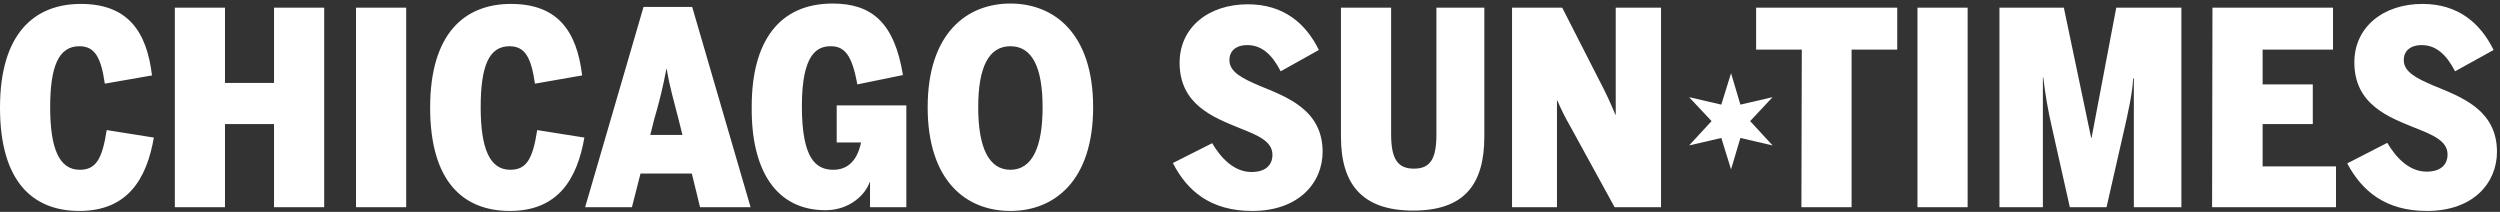
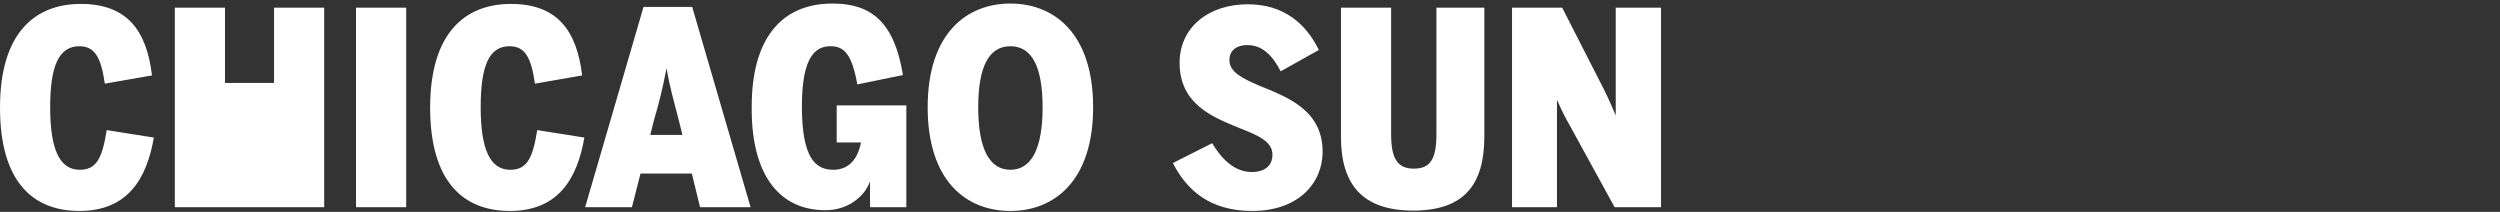
<svg xmlns="http://www.w3.org/2000/svg" width="177" height="15" viewBox="0 0 177 15" fill="none">
  <rect x="0" y="0" width="177" height="15" fill="#333333" stroke="none" />
-   <path d="M171.83 14.935C175.143 14.935 176.786 12.921 176.786 10.748C176.786 7.753 174.215 6.852 172.28 6.056C171.114 5.553 170.186 5.102 170.186 4.254C170.186 3.645 170.61 3.194 171.458 3.194C172.466 3.194 173.208 3.857 173.817 5.049L176.547 3.539C175.62 1.657 174.056 0.278 171.511 0.278C168.728 0.278 166.688 1.922 166.688 4.413C166.688 7.382 169.073 8.283 170.981 9.051C172.254 9.555 173.287 9.979 173.287 10.933C173.287 11.675 172.784 12.152 171.803 12.152C170.557 12.152 169.63 11.145 169.02 10.112L166.184 11.569C167.218 13.504 168.861 14.935 171.83 14.935ZM156.616 14.671H165.389V11.781H160.194V8.786H163.746V5.977H160.194V3.512H165.177V0.543H156.642L156.616 14.671ZM141.561 14.671H144.636V5.473H144.662C144.799 6.659 145.002 7.836 145.272 8.998L146.544 14.671H149.142L150.44 8.972C150.599 8.283 150.997 6.534 151.023 5.553H151.076V14.671H154.442V0.543H149.831L148.081 9.767H148.055L146.12 0.543H141.561V14.671ZM135.757 14.671H139.308V0.543H135.757V14.671ZM127.54 14.671H131.092V3.512H134.325V0.543H124.333V3.512H127.567L127.54 14.671Z" fill="white" />
-   <path d="M107.026 14.67H110.233V7.116H110.259C110.522 7.735 110.823 8.337 111.161 8.918L114.315 14.67H117.601V0.543H114.394V8.123H114.368C114.037 7.31 113.665 6.514 113.255 5.738L110.604 0.543H107.052V14.67H107.026ZM100.055 14.909C103.633 14.909 105.091 13.106 105.091 9.661V0.543H101.698V9.528C101.698 11.277 101.248 11.94 100.108 11.94C98.969 11.94 98.491 11.277 98.491 9.502V0.543H94.94V9.687C94.94 13.08 96.477 14.909 100.055 14.909ZM88.658 14.935C91.971 14.935 93.641 12.921 93.641 10.747C93.641 7.752 91.07 6.851 89.135 6.056C87.969 5.552 87.041 5.102 87.041 4.254C87.041 3.644 87.466 3.193 88.314 3.193C89.321 3.193 90.063 3.856 90.672 5.049L93.376 3.538C92.448 1.656 90.885 0.304 88.34 0.304C85.557 0.304 83.516 1.948 83.516 4.439C83.516 7.408 85.902 8.309 87.784 9.077C89.056 9.581 90.089 10.005 90.089 10.959C90.089 11.701 89.586 12.178 88.605 12.178C87.359 12.178 86.432 11.171 85.822 10.138L83.039 11.542C84.046 13.504 85.69 14.935 88.658 14.935ZM71.536 12.02C69.999 12.02 69.257 10.429 69.257 7.593C69.257 4.757 69.999 3.273 71.536 3.273C73.073 3.273 73.816 4.757 73.816 7.593C73.816 10.429 73.073 12.02 71.536 12.02ZM71.536 14.935C74.637 14.935 77.394 12.815 77.394 7.593C77.394 2.372 74.637 0.251 71.536 0.251C68.435 0.251 65.679 2.372 65.679 7.593C65.679 12.815 68.409 14.935 71.536 14.935ZM58.443 14.882C60.166 14.882 61.279 13.769 61.57 12.894H61.597V14.67H64.168V7.461H59.238V10.085H60.961C60.696 11.383 60.007 12.02 58.999 12.02C57.754 12.02 56.773 11.224 56.773 7.514C56.773 3.803 57.86 3.273 58.814 3.273C59.768 3.273 60.325 3.856 60.696 5.976L63.929 5.314C63.32 1.603 61.729 0.251 58.946 0.251C55.209 0.251 53.221 2.875 53.221 7.54C53.168 12.126 54.997 14.882 58.443 14.882ZM48.318 9.555H46.039L46.304 8.494C46.658 7.309 46.95 6.106 47.178 4.89H47.205C47.417 6.188 47.708 7.116 48.053 8.494L48.318 9.555ZM45.349 12.284H48.981L49.564 14.67H53.142L49.007 0.49H45.562L41.427 14.67H44.74L45.349 12.284ZM36.099 14.935C39.545 14.935 40.87 12.629 41.374 9.74L38.034 9.21C37.716 11.277 37.266 12.02 36.126 12.02C34.668 12.02 34.032 10.509 34.032 7.593C34.032 4.678 34.615 3.273 36.073 3.273C37.186 3.273 37.61 4.095 37.875 5.923L41.215 5.34C40.844 2.213 39.492 0.278 36.179 0.278C32.866 0.278 30.454 2.398 30.454 7.62C30.454 12.841 32.786 14.935 36.099 14.935ZM25.206 14.67H28.758V0.543H25.206V14.67ZM12.378 14.67H15.929V8.786H19.401V14.67H22.953V0.543H19.401V5.87H15.929V0.543H12.378V14.67ZM5.619 14.935C9.065 14.935 10.39 12.629 10.893 9.74L7.554 9.21C7.236 11.277 6.785 12.02 5.646 12.02C4.188 12.02 3.552 10.509 3.552 7.593C3.552 4.678 4.161 3.273 5.619 3.273C6.732 3.273 7.156 4.095 7.421 5.923L10.761 5.34C10.39 2.213 9.038 0.278 5.725 0.278C2.412 0.278 0 2.398 0 7.62C0 12.841 2.306 14.935 5.619 14.935Z" fill="white" />
-   <path d="M121.869 7.408L122.558 5.182L123.22 7.408L125.5 6.878L123.91 8.574L125.5 10.297L123.22 9.767L122.558 11.993L121.869 9.767L119.589 10.297L121.18 8.574L119.589 6.878L121.869 7.408Z" fill="white" />
+   <path d="M107.026 14.67H110.233V7.116H110.259C110.522 7.735 110.823 8.337 111.161 8.918L114.315 14.67H117.601V0.543H114.394V8.123H114.368C114.037 7.31 113.665 6.514 113.255 5.738L110.604 0.543H107.052V14.67H107.026ZM100.055 14.909C103.633 14.909 105.091 13.106 105.091 9.661V0.543H101.698V9.528C101.698 11.277 101.248 11.94 100.108 11.94C98.969 11.94 98.491 11.277 98.491 9.502V0.543H94.94V9.687C94.94 13.08 96.477 14.909 100.055 14.909ZM88.658 14.935C91.971 14.935 93.641 12.921 93.641 10.747C93.641 7.752 91.07 6.851 89.135 6.056C87.969 5.552 87.041 5.102 87.041 4.254C87.041 3.644 87.466 3.193 88.314 3.193C89.321 3.193 90.063 3.856 90.672 5.049L93.376 3.538C92.448 1.656 90.885 0.304 88.34 0.304C85.557 0.304 83.516 1.948 83.516 4.439C83.516 7.408 85.902 8.309 87.784 9.077C89.056 9.581 90.089 10.005 90.089 10.959C90.089 11.701 89.586 12.178 88.605 12.178C87.359 12.178 86.432 11.171 85.822 10.138L83.039 11.542C84.046 13.504 85.69 14.935 88.658 14.935ZM71.536 12.02C69.999 12.02 69.257 10.429 69.257 7.593C69.257 4.757 69.999 3.273 71.536 3.273C73.073 3.273 73.816 4.757 73.816 7.593C73.816 10.429 73.073 12.02 71.536 12.02ZM71.536 14.935C74.637 14.935 77.394 12.815 77.394 7.593C77.394 2.372 74.637 0.251 71.536 0.251C68.435 0.251 65.679 2.372 65.679 7.593C65.679 12.815 68.409 14.935 71.536 14.935ZM58.443 14.882C60.166 14.882 61.279 13.769 61.57 12.894H61.597V14.67H64.168V7.461H59.238V10.085H60.961C60.696 11.383 60.007 12.02 58.999 12.02C57.754 12.02 56.773 11.224 56.773 7.514C56.773 3.803 57.86 3.273 58.814 3.273C59.768 3.273 60.325 3.856 60.696 5.976L63.929 5.314C63.32 1.603 61.729 0.251 58.946 0.251C55.209 0.251 53.221 2.875 53.221 7.54C53.168 12.126 54.997 14.882 58.443 14.882ZM48.318 9.555H46.039L46.304 8.494C46.658 7.309 46.95 6.106 47.178 4.89H47.205C47.417 6.188 47.708 7.116 48.053 8.494L48.318 9.555ZM45.349 12.284H48.981L49.564 14.67H53.142L49.007 0.49H45.562L41.427 14.67H44.74L45.349 12.284ZM36.099 14.935C39.545 14.935 40.87 12.629 41.374 9.74L38.034 9.21C37.716 11.277 37.266 12.02 36.126 12.02C34.668 12.02 34.032 10.509 34.032 7.593C34.032 4.678 34.615 3.273 36.073 3.273C37.186 3.273 37.61 4.095 37.875 5.923L41.215 5.34C40.844 2.213 39.492 0.278 36.179 0.278C32.866 0.278 30.454 2.398 30.454 7.62C30.454 12.841 32.786 14.935 36.099 14.935ZM25.206 14.67H28.758V0.543H25.206V14.67ZM12.378 14.67H15.929H19.401V14.67H22.953V0.543H19.401V5.87H15.929V0.543H12.378V14.67ZM5.619 14.935C9.065 14.935 10.39 12.629 10.893 9.74L7.554 9.21C7.236 11.277 6.785 12.02 5.646 12.02C4.188 12.02 3.552 10.509 3.552 7.593C3.552 4.678 4.161 3.273 5.619 3.273C6.732 3.273 7.156 4.095 7.421 5.923L10.761 5.34C10.39 2.213 9.038 0.278 5.725 0.278C2.412 0.278 0 2.398 0 7.62C0 12.841 2.306 14.935 5.619 14.935Z" fill="white" />
</svg>